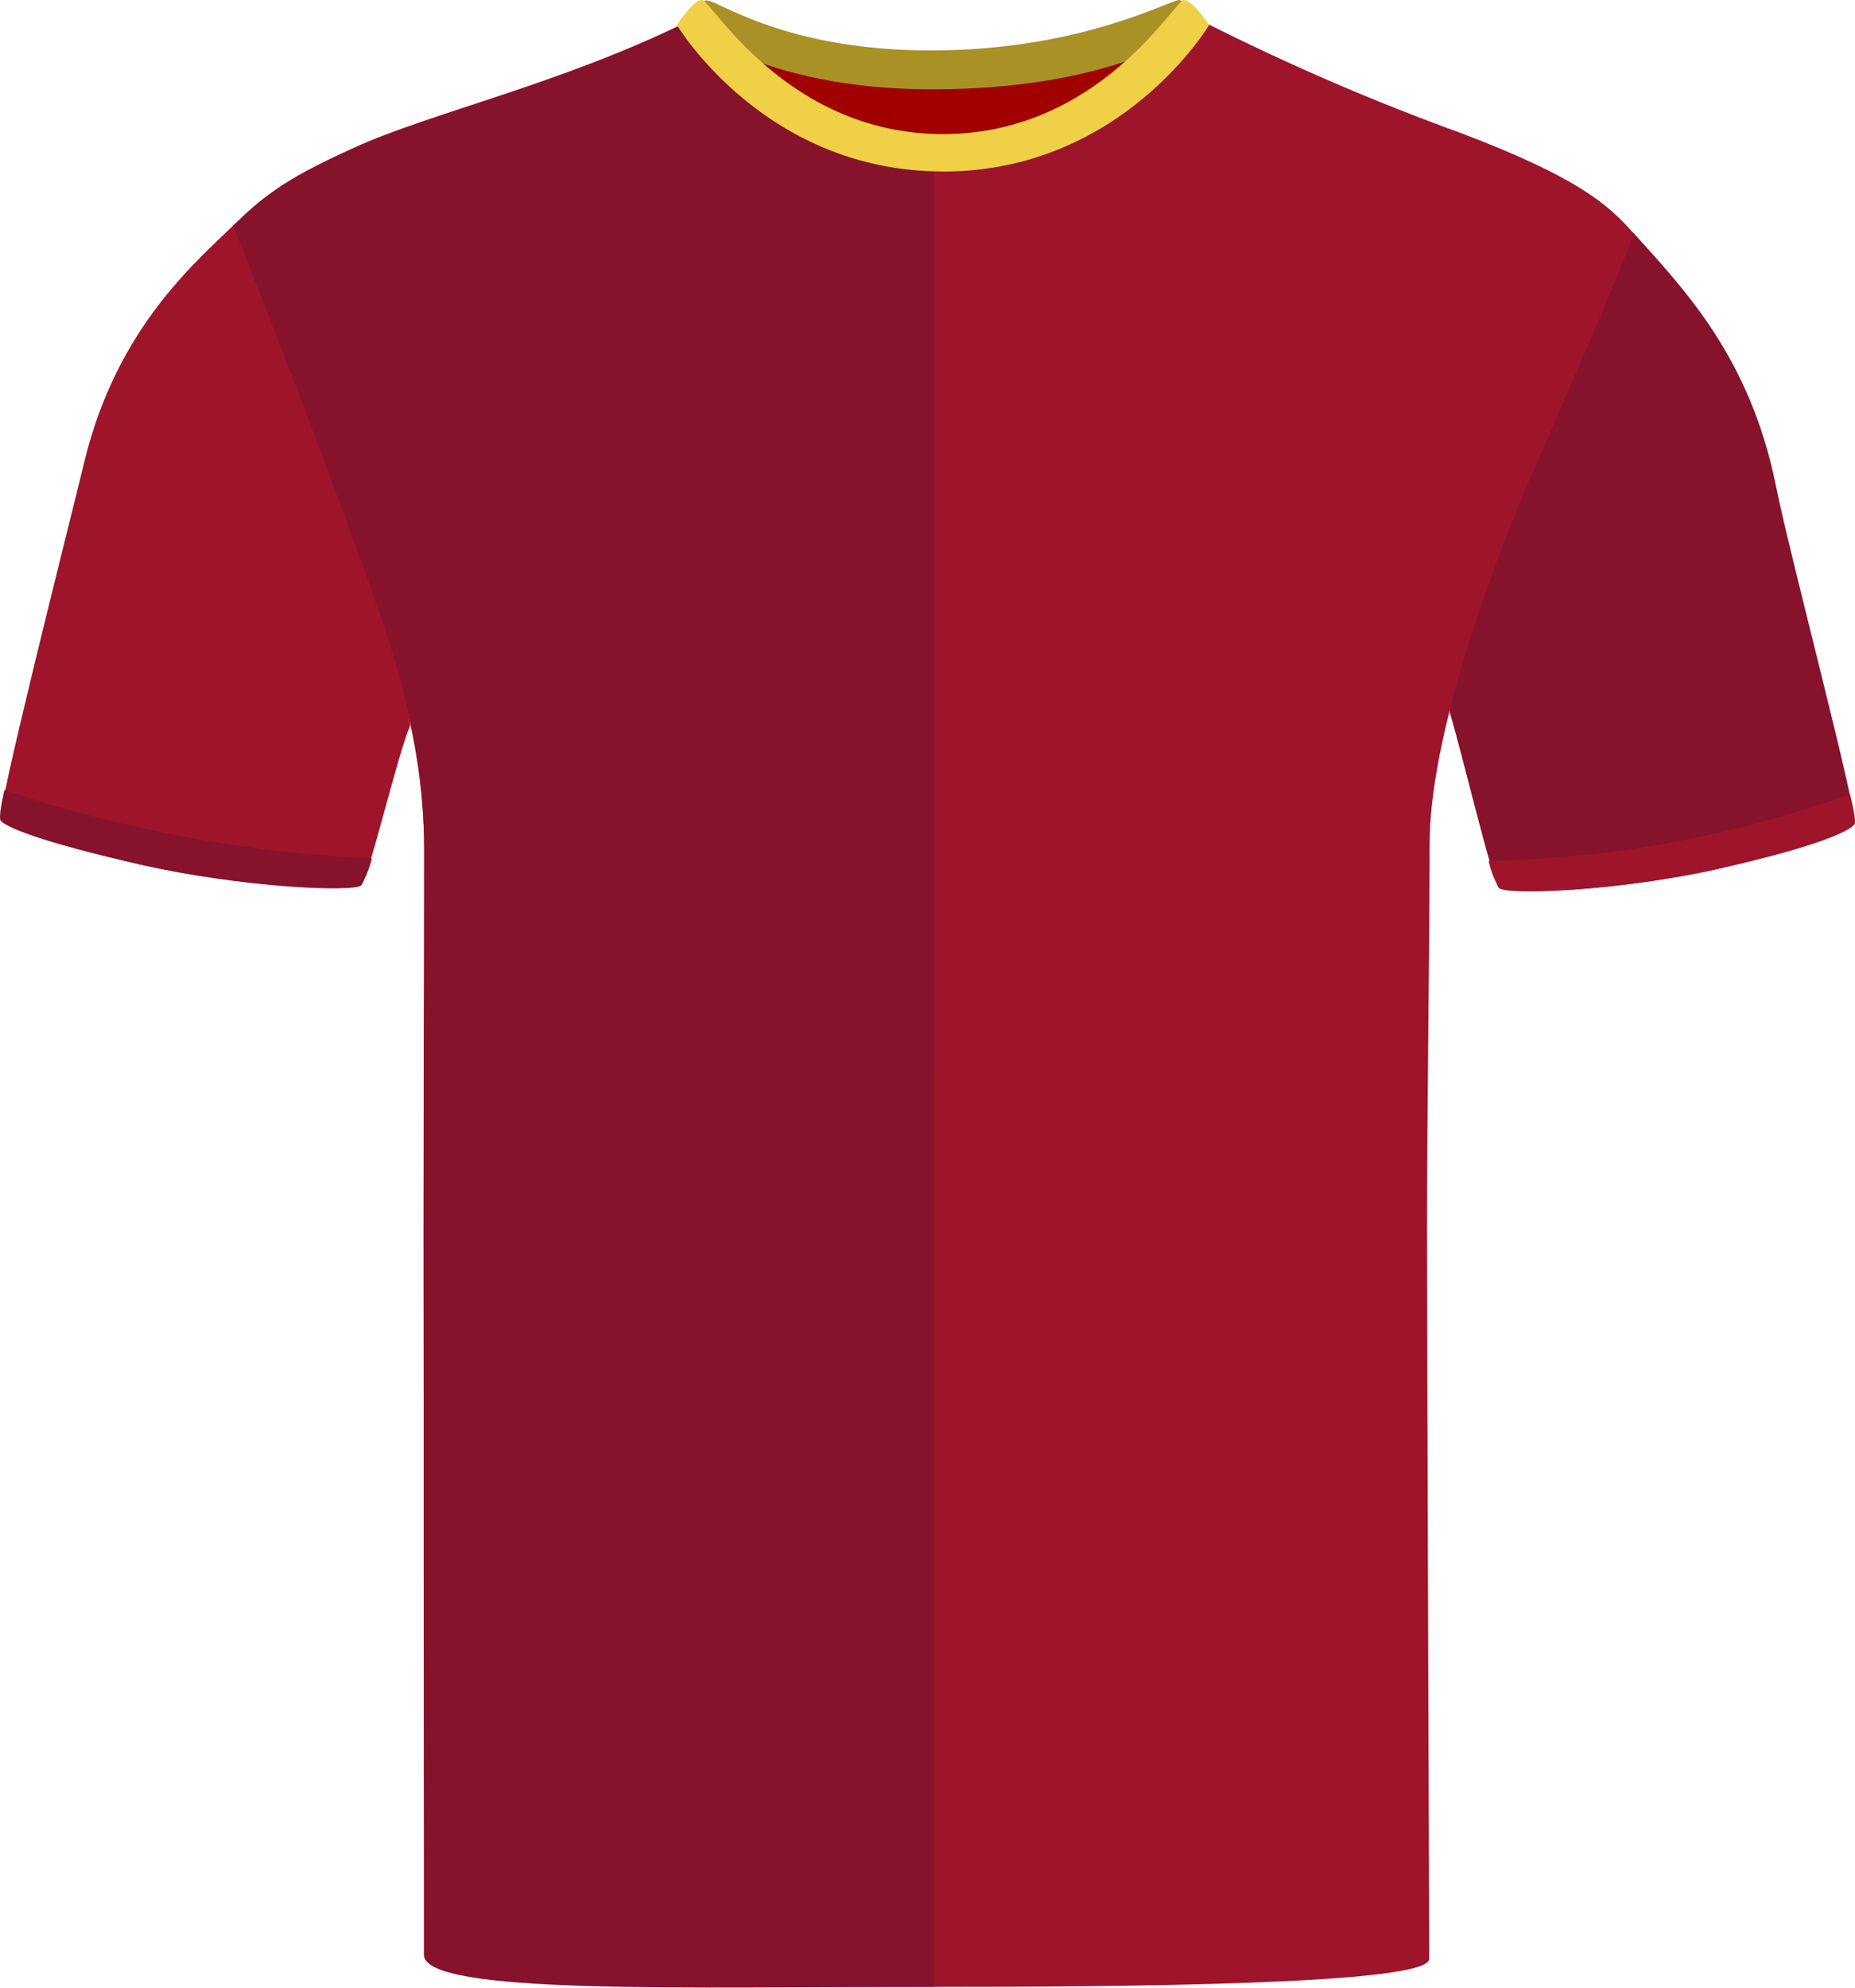
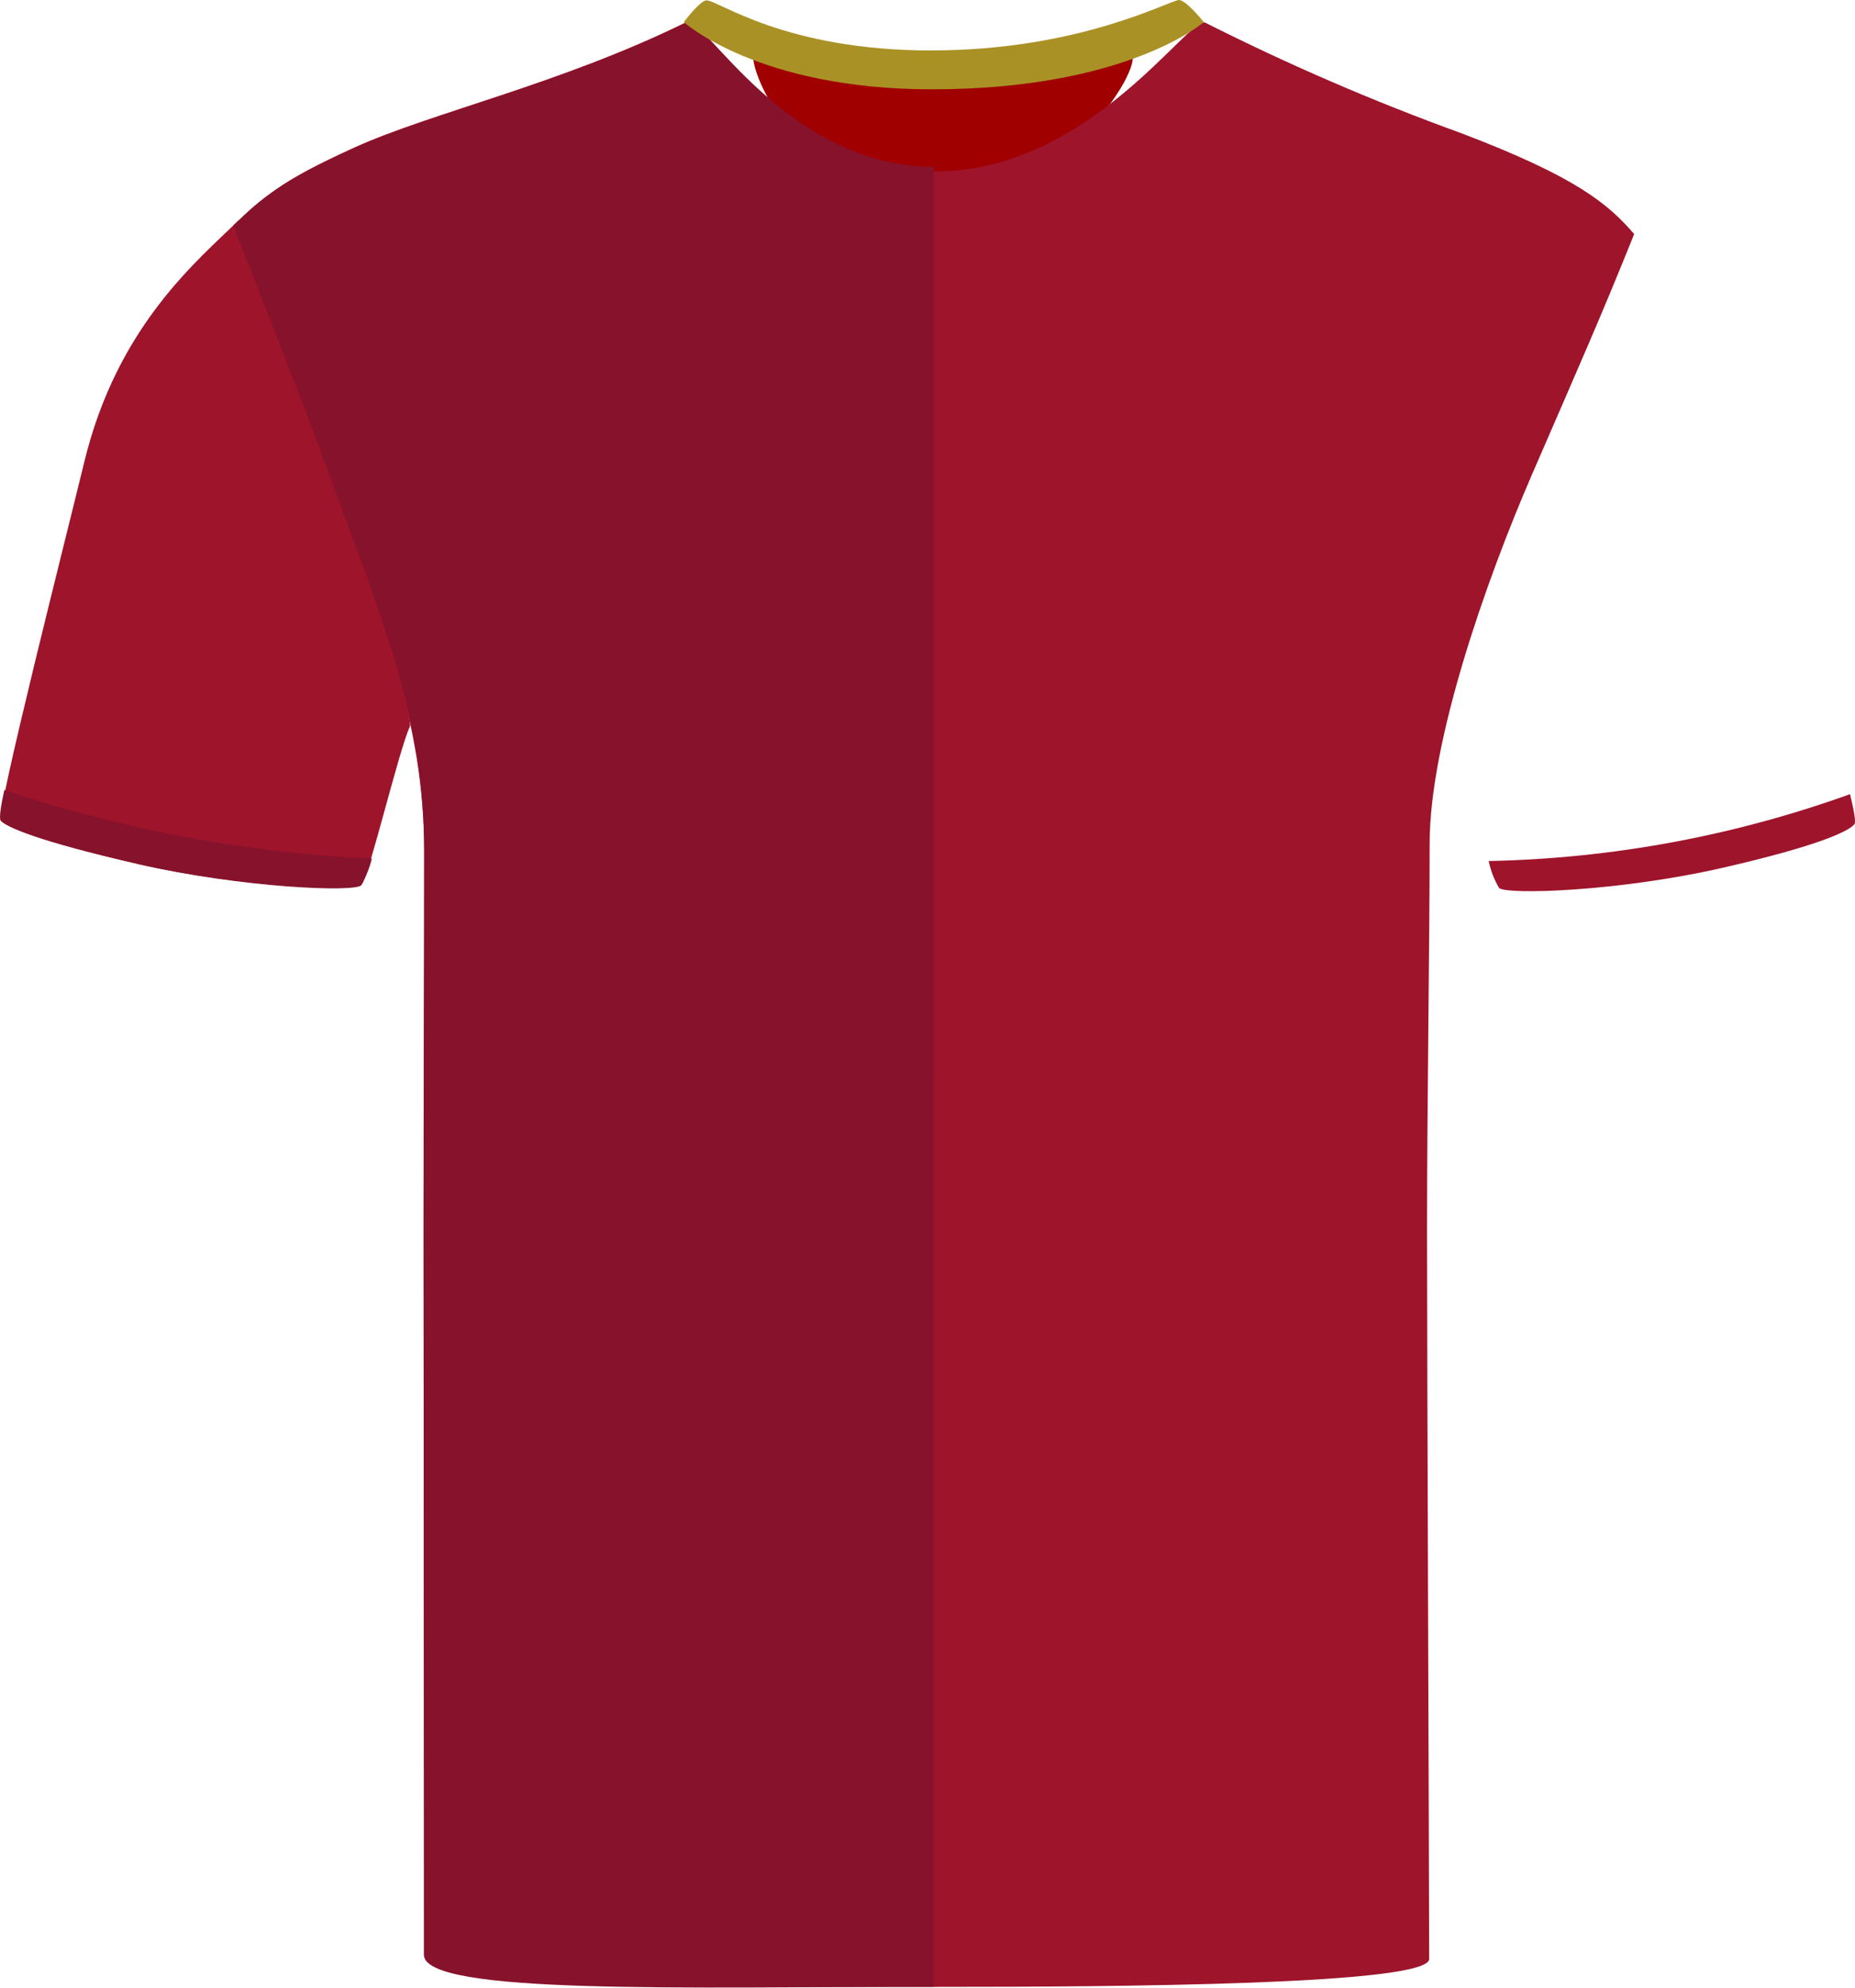
<svg xmlns="http://www.w3.org/2000/svg" id="uuid-01033c71-c5b3-4d77-848c-fcb4bed2955f" viewBox="0 0 200.69 214.94">
  <defs>
    <style>.uuid-1eb038a4-b560-4dc6-9264-190c66da40e6{clip-path:url(#uuid-0a550963-1670-4dce-b9e7-4f705e39933a);}.uuid-0c27889a-932f-4c5b-8beb-03b79c8a2a73{fill:none;}.uuid-9c356194-663c-49c0-b76c-39470a3a8e9a{fill:#f0d046;}.uuid-e1255d6c-e6c2-4bad-a742-b8fbfbfb8c35{fill:#9e142b;}.uuid-6b6bbe2b-b23e-4cf9-99f0-cb63424efc41{fill:#87122b;}.uuid-ca06d93f-26fd-4491-8d64-651bd9734fae{fill:#a00000;}.uuid-711d4188-1f4c-4f6e-82ef-664ccbc23e81{fill:#aa9126;}</style>
    <clipPath id="uuid-0a550963-1670-4dce-b9e7-4f705e39933a">
      <rect class="uuid-0c27889a-932f-4c5b-8beb-03b79c8a2a73" x="0" y="0" width="200.69" height="214.94" />
    </clipPath>
  </defs>
  <g class="uuid-1eb038a4-b560-4dc6-9264-190c66da40e6">
    <g id="uuid-3c696a42-f8fe-4550-bf6e-fc52a21a5747">
      <path class="uuid-ca06d93f-26fd-4491-8d64-651bd9734fae" d="m81.54,5.26c.57-1.59,9.95,2.68,18.57,2.68s20.93-3.72,22.31-2.15-7.89,16.25-21.26,16.25-20.6-14.01-19.62-16.78" />
    </g>
    <g id="uuid-7adff2cc-34a3-46ab-ac9b-0c1c66808fab">
      <path class="uuid-e1255d6c-e6c2-4bad-a742-b8fbfbfb8c35" d="m14.94,93.43c-10.68-2.44-14.3-4.01-14.86-4.7s7.25-31.36,9.02-38.7c3.58-14.85,12.34-21.9,16.75-26.24,0,0,3.57,11.54,9.79,27.57,6.23,16.03,9,26.59,8.7,27.22-1.18,2.51-4.45,16.27-5.2,17.03s-12.81.42-24.2-2.18" />
    </g>
    <g id="uuid-1a368754-a765-4d86-be08-5cfa81a5662d">
      <path class="uuid-6b6bbe2b-b23e-4cf9-99f0-cb63424efc41" d="m14.94,93.43c-10.68-2.44-14.3-4.01-14.86-4.7-.19-.24,0-1.56.39-3.3,12.85,4.3,26.23,6.79,39.76,7.42-.25,1.01-.64,1.98-1.15,2.89-.75.75-12.76.3-24.15-2.3" />
    </g>
    <g id="uuid-7406ad8a-d26d-4a0d-b33d-a3d6446d0919">
-       <path class="uuid-6b6bbe2b-b23e-4cf9-99f0-cb63424efc41" d="m186.37,93.84c10.68-2.44,13.68-4.01,14.25-4.7s-6.96-28.97-8.48-36.57c-2.81-14-10.01-21.37-15.48-27.45,0,0-5.77,11.81-12,27.84s-8.02,23.45-7.81,24.11c1.04,3.23,4.58,18.2,5.33,18.96s12.81.42,24.2-2.18" />
-     </g>
+       </g>
    <g id="uuid-6f8cb65d-6122-4835-a030-e25b18d55faf">
      <path class="uuid-e1255d6c-e6c2-4bad-a742-b8fbfbfb8c35" d="m186.37,93.84c10.68-2.44,13.68-4.01,14.25-4.7.2-.24-.05-1.53-.47-3.26-12.55,4.52-25.75,6.96-39.09,7.23.21,1.03.59,2.01,1.12,2.91.75.75,12.81.42,24.2-2.18" />
    </g>
    <g id="uuid-41f0ef91-66da-4e2c-91e0-4e0153dc97ca">
      <path class="uuid-e1255d6c-e6c2-4bad-a742-b8fbfbfb8c35" d="m74.15,2.44c-13.63,6.68-27.53,9.75-35.83,13.52s-10.01,5.42-12.76,8.71c0,0,6.02,16.25,10.8,29.33s9.53,23.75,9.53,38.08c0,15.21-.07,24.87-.07,41.46s.11,70.49.11,77.37c0,4.11,35.22,3.95,55.08,3.95s53.61-.21,53.61-3.02c0-6.3-.23-64.57-.23-78.65s.28-30.86.28-41.96,6.09-28.43,11.1-39.98c5.25-12.1,7.44-17.01,11.03-25.94-2.81-3.24-6.2-6.16-18.77-10.93-9.44-3.42-18.67-7.41-27.64-11.93-1.76-.75-12.51,16.09-29.22,16.09S75.8,1.62,74.14,2.44" />
    </g>
    <g id="uuid-bb926de1-a452-482e-9c3e-59b62a02c166">
      <path class="uuid-6b6bbe2b-b23e-4cf9-99f0-cb63424efc41" d="m74.38,2.41c-13.63,6.68-27.53,9.75-35.82,13.52s-10.12,5.35-13.33,8.46c0,0,6.59,16.5,11.37,29.58,4.78,13.08,9.3,23.78,9.3,38.1s-.07,24.87-.07,41.46.03,72.95.03,77.85c0,4.39,28.52,3.47,55.17,3.47V18.03c-15.93,0-24.97-16.43-26.64-15.61" />
    </g>
    <g id="uuid-c7c64b5f-a7f7-4747-bbb2-a97a0f31603b">
      <path class="uuid-711d4188-1f4c-4f6e-82ef-664ccbc23e81" d="m100.82,5.45C116.87,5.45,126.58,0,127.57,0c.78.04,2.67,2.39,2.67,2.39,0,0-8.28,7.27-29.43,7.27-18.83,0-26.83-7.27-26.83-7.27,0,0,1.77-2.35,2.45-2.35,1.32,0,8.42,5.42,24.38,5.42" />
    </g>
-     <path class="uuid-9c356194-663c-49c0-b76c-39470a3a8e9a" d="m102.05,18.54s-.02,0-.03,0-.02,0-.03,0c-19.35,0-28.76-15.84-28.76-15.84.04-.07.1-.12.14-.19,0,0,0-.02,0-.02,0,0,.44-.65.99-1.29.02-.02.03-.04.04-.06,0,0,0,0,0,0,.52-.59,1.12-1.15,1.57-1.15.93,0,9.14,14.51,26.05,14.51S127.13,0,128.07,0c.44,0,1.05.56,1.57,1.15,0,0,0,0,0,0,.02.02.03.04.04.06.55.64.99,1.29.99,1.29,0,0,0,.01,0,.02.04.07.1.12.14.19,0,0-9.41,15.84-28.76,15.84Z" />
  </g>
</svg>